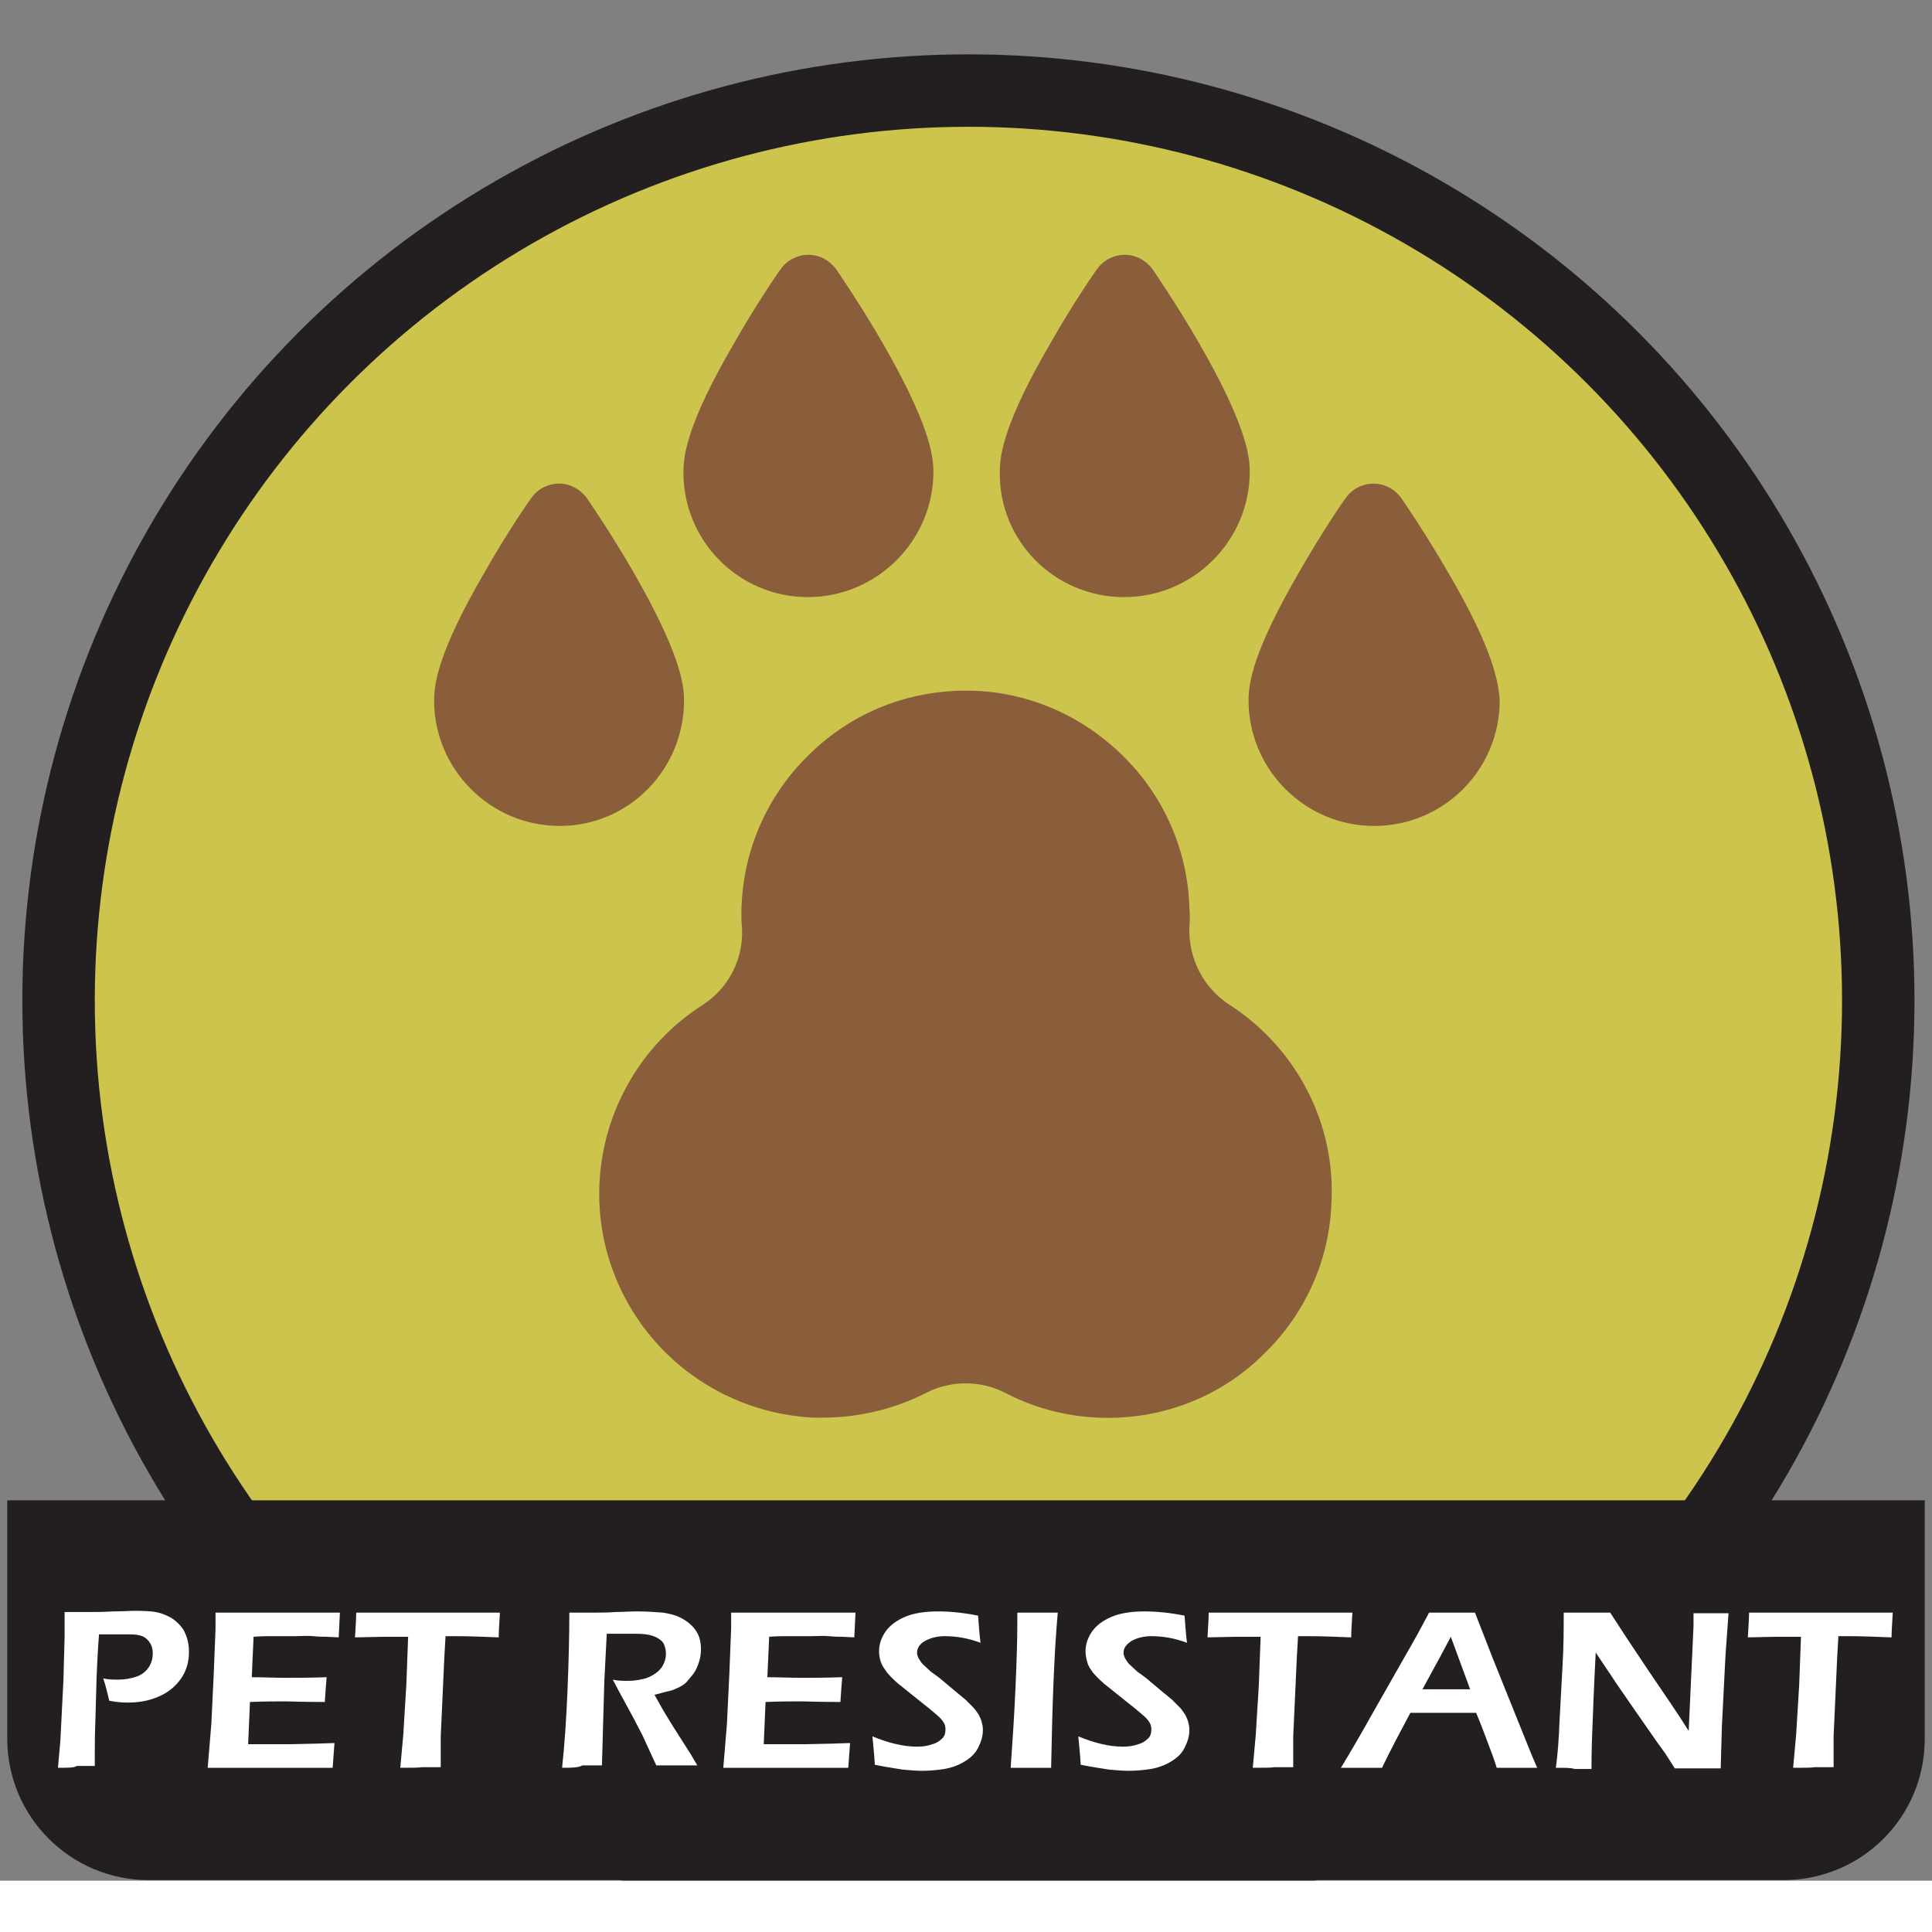
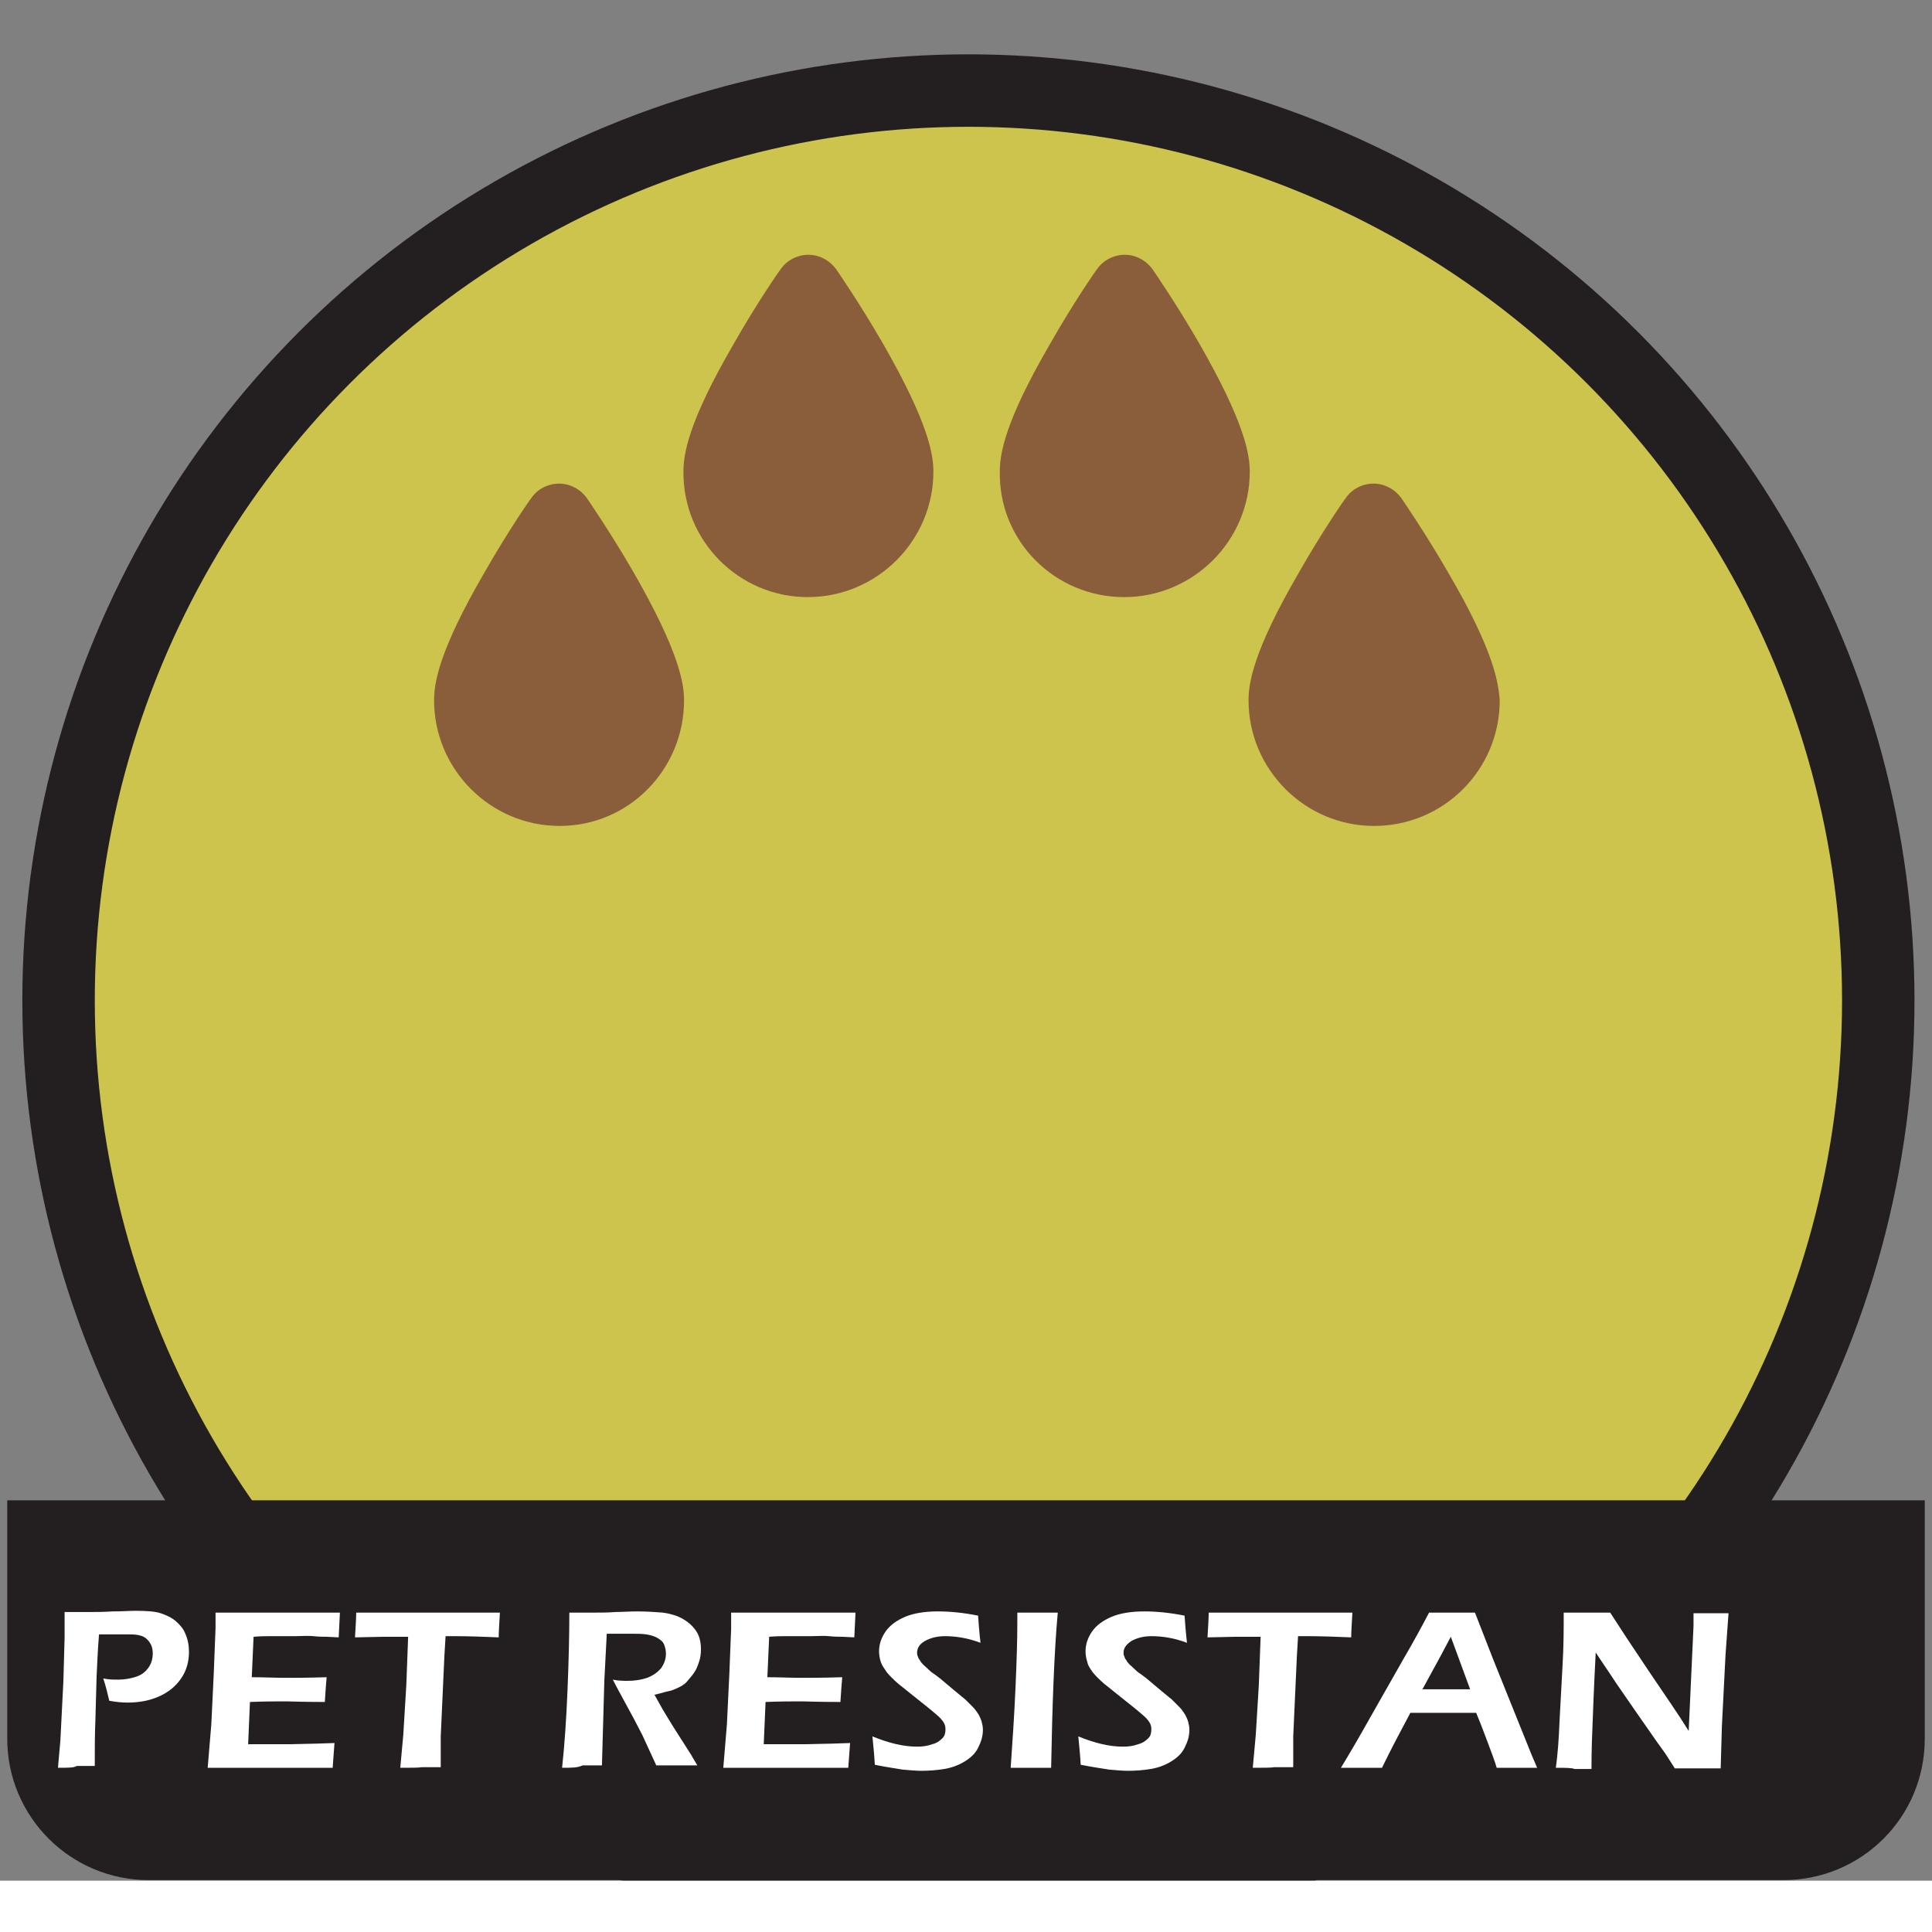
<svg xmlns="http://www.w3.org/2000/svg" version="1.1" id="Layer_1" x="0px" y="0px" viewBox="0 0 320 320" style="enable-background:new 0 0 320 320;" xml:space="preserve">
  <rect x="0" y="0" width="320" height="320" fill="#808080" stroke="none" />
  <style type="text/css">
	.st0{fill:#F9EC31;fill-opacity:0.63;stroke:#231F20;stroke-width:12;stroke-miterlimit:10;}
	.st1{fill:#8A5D3B;}
	.st2{fill:#231F20;stroke:#231F20;stroke-width:4;stroke-miterlimit:10;}
	.st3{fill:#FFFFFF;}
</style>
  <circle class="st0" cx="160.4" cy="165.7" r="150.7" />
  <g>
-     <path class="st1" d="M203.6,166.4c-4.3-2.8-6.8-7.7-6.6-12.9c0.1-1.1,0.1-2.1,0-3.2c-0.3-9.5-4.2-18.4-11-25.1   c-6.8-6.7-15.7-10.6-25.2-10.8c-10.1-0.2-19.6,3.5-26.8,10.6c-7.2,7-11.2,16.5-11.2,26.5c0,0.7,0,1.4,0.1,2.1   c0.3,5.2-2.2,10.1-6.6,12.9c-11.2,7.2-17.7,19.9-17,33.2c0.5,9.2,4.4,17.8,10.9,24.3c6.6,6.5,15.2,10.3,24.4,10.8   c0.6,0,1.1,0,1.7,0c5.9,0,11.8-1.4,17.1-4.1c4.1-2.1,9-2.1,13.1,0c5.7,3,12.2,4.4,18.7,4.1c9.2-0.4,17.9-4.2,24.4-10.8   c6.6-6.5,10.5-15.2,10.9-24.3C221.4,186.3,214.8,173.6,203.6,166.4z" />
    <path class="st1" d="M113.3,116c0-2.9-0.9-8.2-8.3-21.1c-3.8-6.6-7.6-12.1-7.8-12.4c-1.1-1.5-2.8-2.4-4.6-2.4s-3.6,0.9-4.6,2.4   c-0.2,0.2-4,5.7-7.8,12.4c-7.5,12.9-8.3,18.2-8.3,21.1c0,11.4,9.3,20.8,20.8,20.8S113.3,127.4,113.3,116z" />
    <path class="st1" d="M239.9,94.9c-3.8-6.6-7.6-12.1-7.8-12.4c-1.1-1.5-2.8-2.4-4.6-2.4s-3.6,0.9-4.6,2.4c-0.2,0.2-4,5.7-7.8,12.4   c-7.5,12.9-8.3,18.2-8.3,21.1c0,11.4,9.3,20.8,20.8,20.8s20.8-9.3,20.8-20.8C248.2,113.1,247.4,107.7,239.9,94.9z" />
    <path class="st1" d="M133.8,98.9c11.4,0,20.8-9.3,20.8-20.8c0-2.9-0.9-8.2-8.3-21.1c-3.8-6.6-7.6-12.1-7.8-12.4   c-1.1-1.5-2.8-2.4-4.6-2.4s-3.6,0.9-4.6,2.4c-0.2,0.2-4,5.7-7.8,12.4c-7.5,12.9-8.3,18.2-8.3,21.1   C113.1,89.6,122.4,98.9,133.8,98.9L133.8,98.9z" />
    <path class="st1" d="M186.2,98.9c11.4,0,20.8-9.3,20.8-20.8c0-2.9-0.9-8.2-8.3-21.1c-3.8-6.6-7.6-12.1-7.8-12.4   c-1.1-1.5-2.8-2.4-4.6-2.4s-3.6,0.9-4.6,2.4c-0.2,0.2-4,5.7-7.8,12.4c-7.5,12.9-8.3,18.2-8.3,21.1   C165.4,89.6,174.7,98.9,186.2,98.9z" />
  </g>
  <path class="st2" d="M295.4,309.4H24.6c-11.8,0-21.4-9.6-21.4-21.4v-37.5h313.6v37.5C316.8,299.9,307.2,309.4,295.4,309.4z" />
  <rect x="0" y="311.5" class="st3" width="320" height="8.5" />
  <g>
    <path class="st3" d="M9.6,292.8l0.4-4.5l0.5-9.9l0.2-7.2c0-0.7,0-1.3,0-2c0-0.5,0-1.2,0-2.2c1.8,0,3.2,0,4.3,0c0.9,0,2.1,0,3.7-0.1   c1.6,0,2.8-0.1,3.7-0.1c1.9,0,3.3,0.1,4.2,0.4c0.9,0.3,1.8,0.7,2.5,1.3c0.7,0.6,1.3,1.3,1.6,2.1c0.4,0.9,0.6,1.9,0.6,3   c0,1.6-0.4,3.1-1.3,4.4s-2.1,2.3-3.7,3c-1.6,0.7-3.3,1-5.2,1c-0.9,0-1.9-0.1-3-0.3c-0.3-1.3-0.6-2.5-1-3.7c0.9,0.2,1.7,0.2,2.5,0.2   c1.1,0,2.1-0.2,3-0.5s1.5-0.8,2-1.5c0.5-0.7,0.7-1.5,0.7-2.4c0-0.5-0.1-1-0.3-1.4c-0.2-0.4-0.5-0.8-0.9-1.1   c-0.4-0.3-0.8-0.4-1.3-0.5c-0.5-0.1-1.2-0.1-2-0.1c-0.8,0-1.5,0-2.3,0c-0.8,0-1.5,0-2.1,0c-0.2,2.5-0.3,4.8-0.4,7l-0.2,7.2   c-0.1,2.5-0.1,4.4-0.1,5.6c0,0.5,0,1.1,0,2l-3,0C12.3,292.8,11.3,292.8,9.6,292.8z" />
    <path class="st3" d="M34.4,292.8l0.6-7.2l0.4-8.3l0.3-7.6v-2.6c3.4,0,6.9,0,10.6,0l4,0l6,0l-0.2,4.1l-2-0.1c-0.5,0-1.3,0-2.2-0.1   s-1.9,0-2.9,0c-2.1,0-3.5,0-4.2,0c-0.6,0-1.6,0-2.8,0.1l-0.3,6.7c1.9,0,3.8,0.1,5.7,0.1c1.3,0,3.6,0,6.7-0.1   c-0.1,1.1-0.2,2.5-0.3,4.1c-3.7,0-5.8-0.1-6.3-0.1c-1.6,0-3.6,0-6.1,0.1l-0.3,7l2.3,0c0.7,0,2.2,0,4.5,0l4.5-0.1l3-0.1   c-0.1,1.5-0.2,2.8-0.3,4.1c-3.6,0-6.8,0-9.7,0l-6.8,0L34.4,292.8z" />
    <path class="st3" d="M66.3,292.8l0.5-5.5l0.5-8.2l0.3-8h-1.4l-1.3,0l-1.3,0l-4.8,0.1c0.1-1.8,0.2-3.2,0.2-4.1c4,0,8.1,0,12.4,0   l7.4,0l4,0c-0.1,1.8-0.2,3.2-0.2,4.1c-2.5-0.1-4.9-0.2-7.2-0.2h-1.6l-0.2,3.4l-0.6,13.2l0,2.2c0,0.9,0,1.9,0,2.9l-3.1,0   C69.3,292.8,68.2,292.8,66.3,292.8z" />
    <path class="st3" d="M93.1,292.8c0.4-3.7,0.7-8,0.9-12.9c0.2-4.9,0.3-9.1,0.3-12.8c1.7,0,3,0,4.1,0c1.2,0,2.4,0,3.5-0.1   c1.1,0,2.4-0.1,3.6-0.1c1.6,0,3,0.1,4.3,0.2c1.3,0.2,2.4,0.5,3.4,1.1s1.7,1.3,2.2,2.1c0.5,0.8,0.7,1.8,0.7,2.9c0,0.7-0.1,1.4-0.3,2   c-0.2,0.6-0.4,1.2-0.8,1.8c-0.4,0.6-0.8,1-1.2,1.5s-1,0.8-1.4,1c-0.5,0.2-1,0.5-1.6,0.6s-1.4,0.4-2.4,0.6l1.4,2.5   c0.5,0.8,1.3,2.2,2.6,4.2l2.1,3.3c0.1,0.2,0.4,0.7,1,1.7c-1.7,0-2.8,0-3.3,0c-0.7,0-1.8,0-3.5,0l-2.3-5c-0.4-0.8-0.9-1.7-1.4-2.7   l-2.5-4.6c-0.2-0.4-0.6-1.1-1-1.9c0.9,0.2,1.8,0.2,2.5,0.2c1.2,0,2.3-0.2,3.2-0.5c1-0.4,1.7-0.9,2.3-1.6c0.5-0.7,0.8-1.5,0.8-2.4   c0-0.5-0.1-1-0.3-1.5c-0.2-0.5-0.6-0.8-1.1-1.1s-1.2-0.5-1.9-0.6s-1.5-0.1-2.2-0.1c-0.4,0-1,0-1.7,0c-0.7,0-1.6,0-2.6,0l-0.4,7.7   l-0.4,14.1l-3.2,0C95.7,292.8,94.7,292.8,93.1,292.8z" />
    <path class="st3" d="M119.8,292.8l0.6-7.2l0.4-8.3l0.3-7.6v-2.6c3.4,0,6.9,0,10.6,0l4,0l6,0l-0.2,4.1l-2-0.1c-0.5,0-1.3,0-2.2-0.1   s-1.9,0-2.9,0c-2.1,0-3.5,0-4.2,0c-0.6,0-1.6,0-2.8,0.1l-0.3,6.7c1.9,0,3.8,0.1,5.7,0.1c1.3,0,3.6,0,6.7-0.1   c-0.1,1.1-0.2,2.5-0.3,4.1c-3.7,0-5.8-0.1-6.3-0.1c-1.6,0-3.6,0-6.1,0.1l-0.3,7l2.3,0c0.7,0,2.2,0,4.5,0l4.5-0.1l3-0.1   c-0.1,1.5-0.2,2.8-0.3,4.1c-3.6,0-6.8,0-9.7,0l-6.8,0L119.8,292.8z" />
    <path class="st3" d="M144.9,292.3c-0.1-1.9-0.3-3.5-0.4-4.7c2.7,1.1,5.1,1.7,7.4,1.7c0.9,0,1.7-0.1,2.5-0.4c0.8-0.2,1.3-0.6,1.7-1   s0.5-0.9,0.5-1.5c0-0.4-0.1-0.8-0.3-1.1c-0.3-0.5-0.7-0.9-1.3-1.4c-0.8-0.7-2.2-1.8-4.2-3.4c-1-0.8-1.6-1.3-2-1.6   c-0.8-0.7-1.5-1.4-1.9-1.9c-0.4-0.6-0.8-1.1-1-1.7c-0.2-0.6-0.3-1.2-0.3-1.8c0-1.2,0.4-2.3,1.1-3.3c0.7-1,1.8-1.8,3.2-2.4   c1.4-0.6,3.3-0.9,5.4-0.9c2,0,4.2,0.2,6.7,0.7c0.1,1.3,0.2,2.8,0.4,4.5c-2.1-0.8-4.1-1.1-5.9-1.1c-1.3,0-2.4,0.3-3.3,0.8   s-1.3,1.2-1.3,1.9c0,0.2,0,0.4,0.1,0.6s0.1,0.4,0.3,0.6c0.1,0.2,0.3,0.5,0.6,0.8c0.3,0.3,0.8,0.7,1.3,1.2c0.6,0.4,1.1,0.8,1.5,1.1   l2.5,2.1c0.6,0.5,1.2,1,1.7,1.4c0.5,0.5,0.9,0.9,1.3,1.3c0.4,0.4,0.6,0.8,0.9,1.2c0.2,0.4,0.4,0.8,0.5,1.2c0.1,0.4,0.2,0.8,0.2,1.3   c0,1.1-0.3,2-0.8,3s-1.3,1.7-2.3,2.3c-1,0.6-2.1,1-3.3,1.2c-1.2,0.2-2.5,0.3-3.8,0.3c-0.9,0-1.9-0.1-3.1-0.2   C148.4,292.9,146.8,292.7,144.9,292.3z" />
    <path class="st3" d="M167.4,292.8c0.3-4.3,0.6-8.7,0.8-13.3s0.3-8,0.3-10.4l0-2l3.5,0c0.2,0,1.2,0,3.2,0   c-0.6,6.6-0.9,15.1-1.1,25.7l-3,0C170.5,292.8,169.3,292.8,167.4,292.8z" />
    <path class="st3" d="M179,292.3c-0.1-1.9-0.3-3.5-0.4-4.7c2.7,1.1,5.1,1.7,7.4,1.7c0.9,0,1.7-0.1,2.5-0.4c0.8-0.2,1.3-0.6,1.7-1   c0.4-0.4,0.5-0.9,0.5-1.5c0-0.4-0.1-0.8-0.3-1.1c-0.3-0.5-0.7-0.9-1.3-1.4c-0.8-0.7-2.2-1.8-4.2-3.4c-1-0.8-1.6-1.3-2-1.6   c-0.8-0.7-1.5-1.4-1.9-1.9c-0.4-0.6-0.8-1.1-0.9-1.7c-0.2-0.6-0.3-1.2-0.3-1.8c0-1.2,0.4-2.3,1.1-3.3s1.8-1.8,3.2-2.4   s3.3-0.9,5.4-0.9c2,0,4.2,0.2,6.7,0.7c0.1,1.3,0.2,2.8,0.4,4.5c-2.1-0.8-4.1-1.1-5.9-1.1c-1.3,0-2.4,0.3-3.3,0.8   c-0.9,0.6-1.3,1.2-1.3,1.9c0,0.2,0,0.4,0.1,0.6c0.1,0.2,0.1,0.4,0.3,0.6c0.1,0.2,0.3,0.5,0.6,0.8s0.8,0.7,1.3,1.2   c0.6,0.4,1.1,0.8,1.5,1.1l2.5,2.1c0.6,0.5,1.2,1,1.7,1.4c0.5,0.5,0.9,0.9,1.3,1.3c0.4,0.4,0.6,0.8,0.9,1.2c0.2,0.4,0.4,0.8,0.5,1.2   c0.1,0.4,0.2,0.8,0.2,1.3c0,1.1-0.3,2-0.8,3s-1.3,1.7-2.3,2.3c-1,0.6-2.1,1-3.3,1.2c-1.2,0.2-2.5,0.3-3.8,0.3   c-0.9,0-1.9-0.1-3.1-0.2C182.5,292.9,181,292.7,179,292.3z" />
    <path class="st3" d="M207.5,292.8l0.5-5.5l0.5-8.2l0.3-8h-1.4l-1.3,0l-1.3,0l-4.8,0.1c0.1-1.8,0.2-3.2,0.2-4.1c4,0,8.1,0,12.4,0   l7.4,0l4,0c-0.1,1.8-0.2,3.2-0.2,4.1c-2.5-0.1-4.9-0.2-7.2-0.2h-1.6l-0.2,3.4l-0.6,13.2l0,2.2c0,0.9,0,1.9,0,2.9l-3.1,0   C210.5,292.8,209.4,292.8,207.5,292.8z" />
    <path class="st3" d="M222.1,292.8c1.4-2.3,3.1-5.2,5-8.6l5.4-9.5c1.7-2.9,3.1-5.5,4.2-7.6c1.8,0,3.1,0,3.8,0c1.3,0,2.6,0,3.8,0   l3,7.7l6.4,15.9l0.9,2.1l-3.1,0c-0.7,0-1.9,0-3.6,0c-0.3-1.1-0.9-2.6-1.6-4.5c-0.7-1.9-1.3-3.4-1.8-4.6h-10.9c-1.6,3-3.2,6-4.7,9.1   l-3.4,0C225,292.8,223.8,292.8,222.1,292.8z M235.6,279.8h7.9l-3.2-8.7l-1.7,3.2L235.6,279.8z" />
    <path class="st3" d="M257.7,292.8c0.3-2.2,0.5-4.8,0.6-7.6l0.5-9.2c0.2-3.3,0.2-6.3,0.2-8.9c1.6,0,3,0,4.1,0c0.8,0,2,0,3.6,0   c1.6,2.5,3.7,5.7,6.4,9.7c2.7,4,5,7.3,6.6,9.9l0.8-17.4c0-0.4,0-1.1,0-2.1c1.3,0,2.3,0,2.9,0c0.3,0,1.2,0,2.9,0l-0.5,6.9l-0.6,11.8   l-0.2,7c-1.4,0-2.7,0-3.7,0c-0.8,0-2.1,0-3.9,0c-0.7-1.1-1.2-1.9-1.6-2.5c-0.6-0.8-1.8-2.5-3.6-5.1c-1.2-1.7-2.7-3.9-4.5-6.5   c-1.3-2-2.5-3.7-3.4-5.1c-0.1,2-0.3,5.8-0.5,11.3c-0.1,2.2-0.2,4.9-0.2,8c-1.3,0-2.2,0-2.8,0C260.3,292.8,259.2,292.8,257.7,292.8z   " />
-     <path class="st3" d="M297,292.8l0.5-5.5l0.5-8.2l0.3-8h-1.4l-1.3,0l-1.3,0l-4.8,0.1c0.1-1.8,0.2-3.2,0.2-4.1c4,0,8.1,0,12.4,0   l7.4,0l4,0c-0.1,1.8-0.2,3.2-0.2,4.1c-2.5-0.1-4.9-0.2-7.2-0.2h-1.6l-0.2,3.4l-0.6,13.2l0,2.2c0,0.9,0,1.9,0,2.9l-3.1,0   C300,292.8,298.9,292.8,297,292.8z" />
  </g>
</svg>